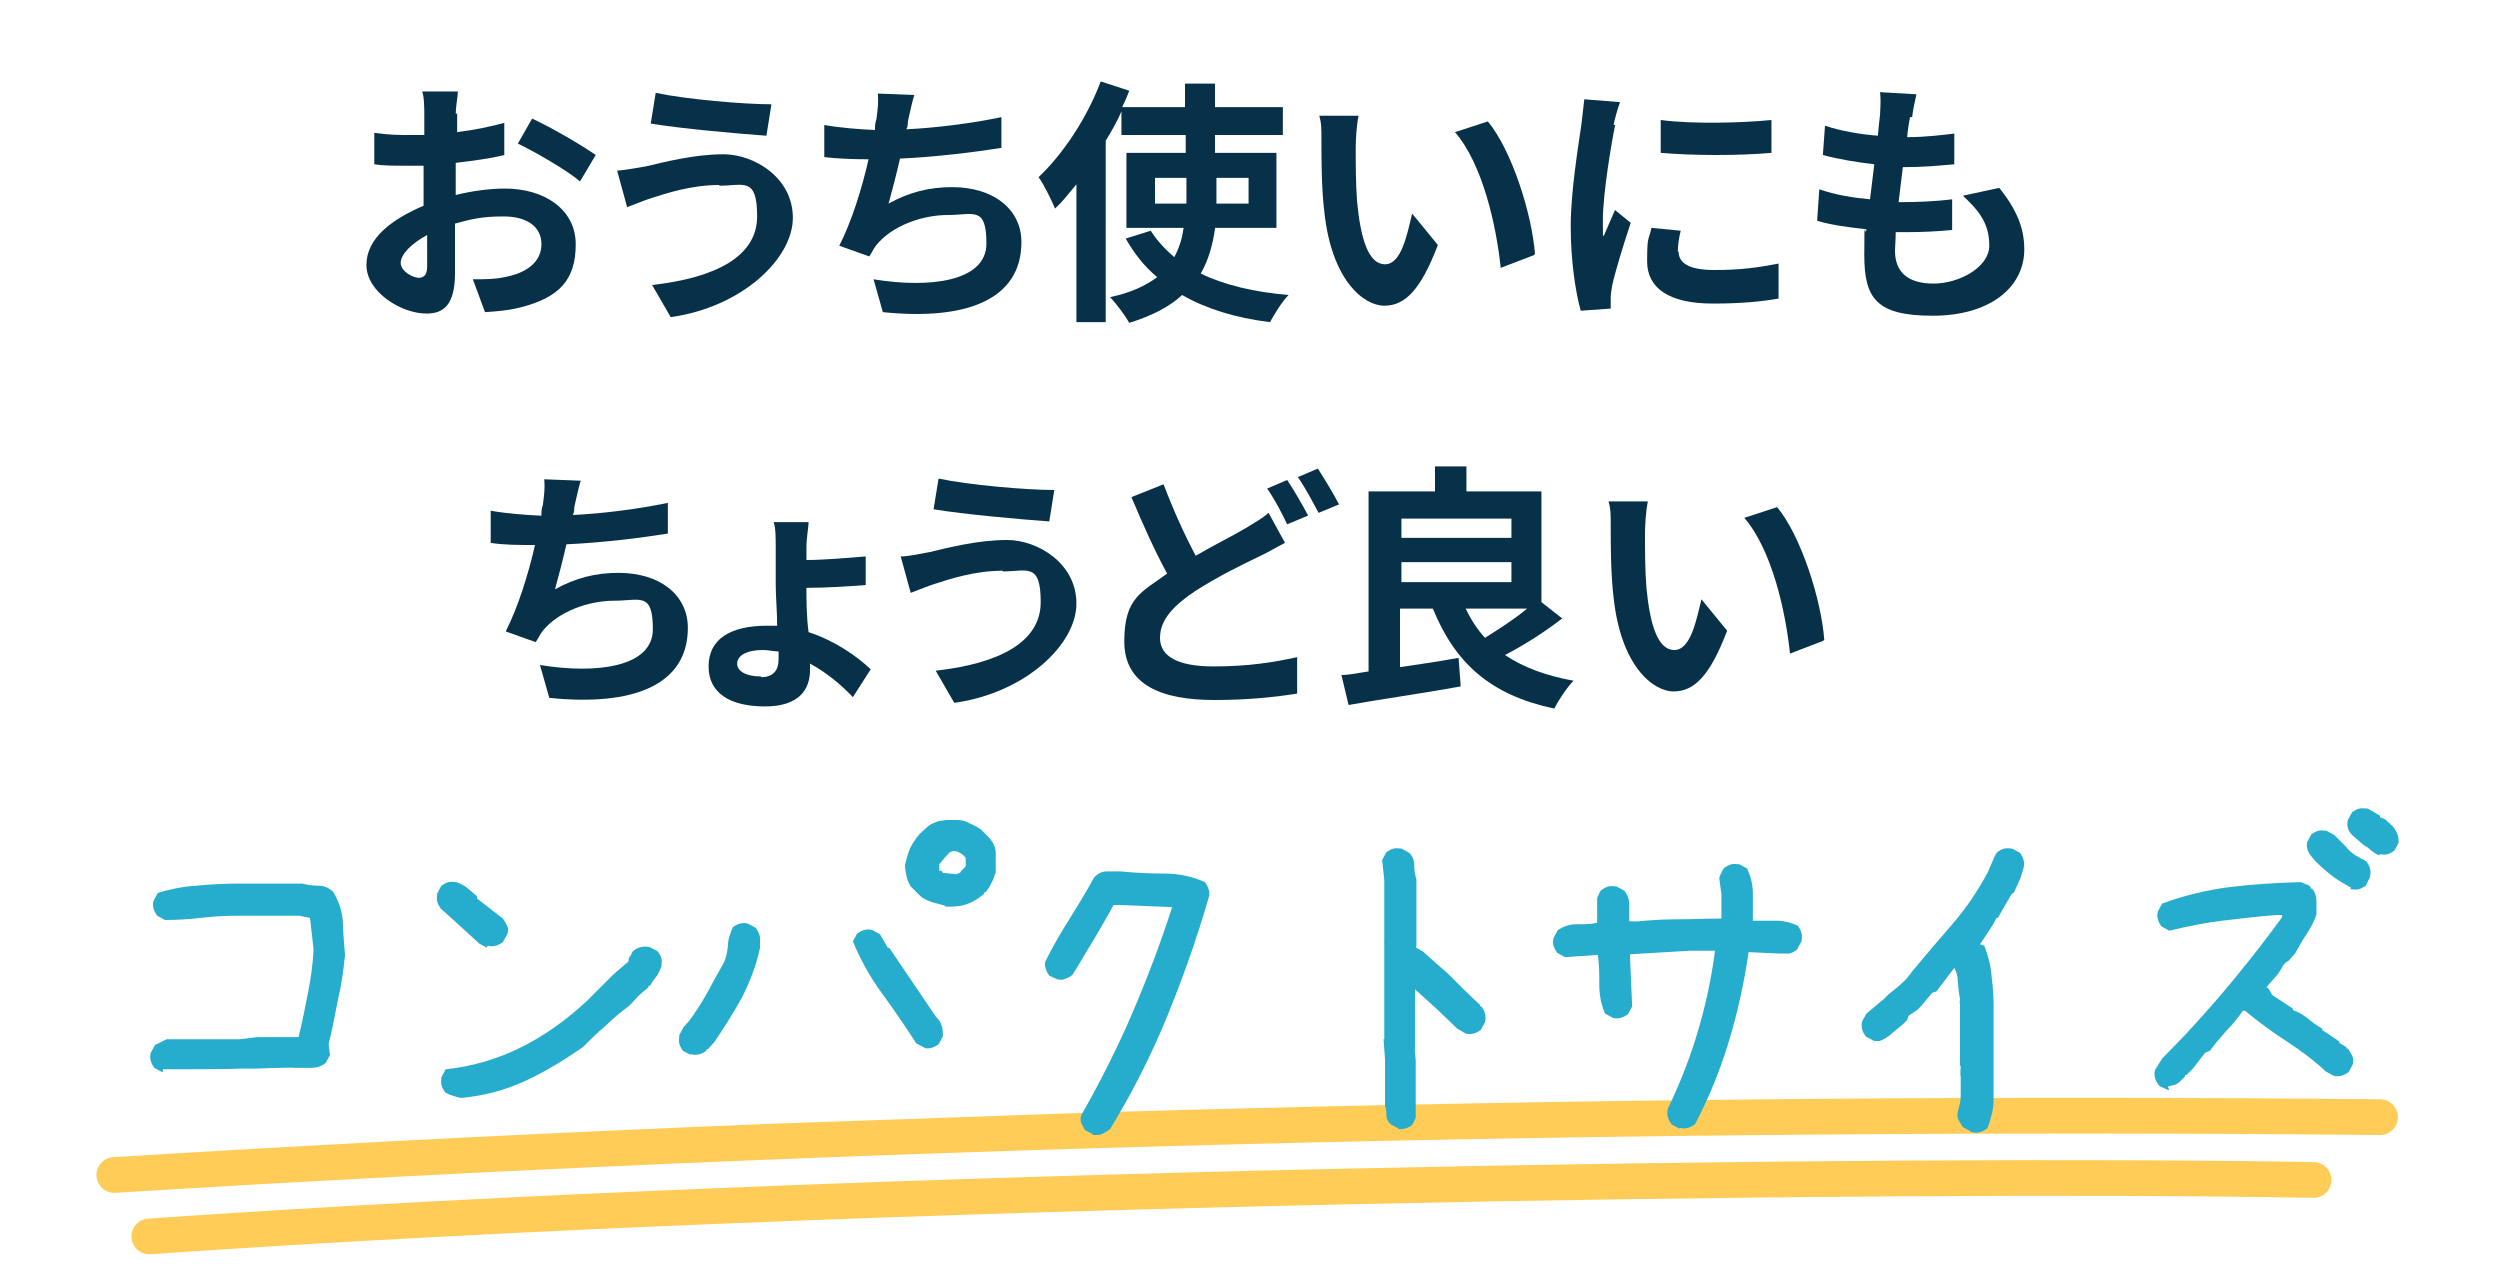
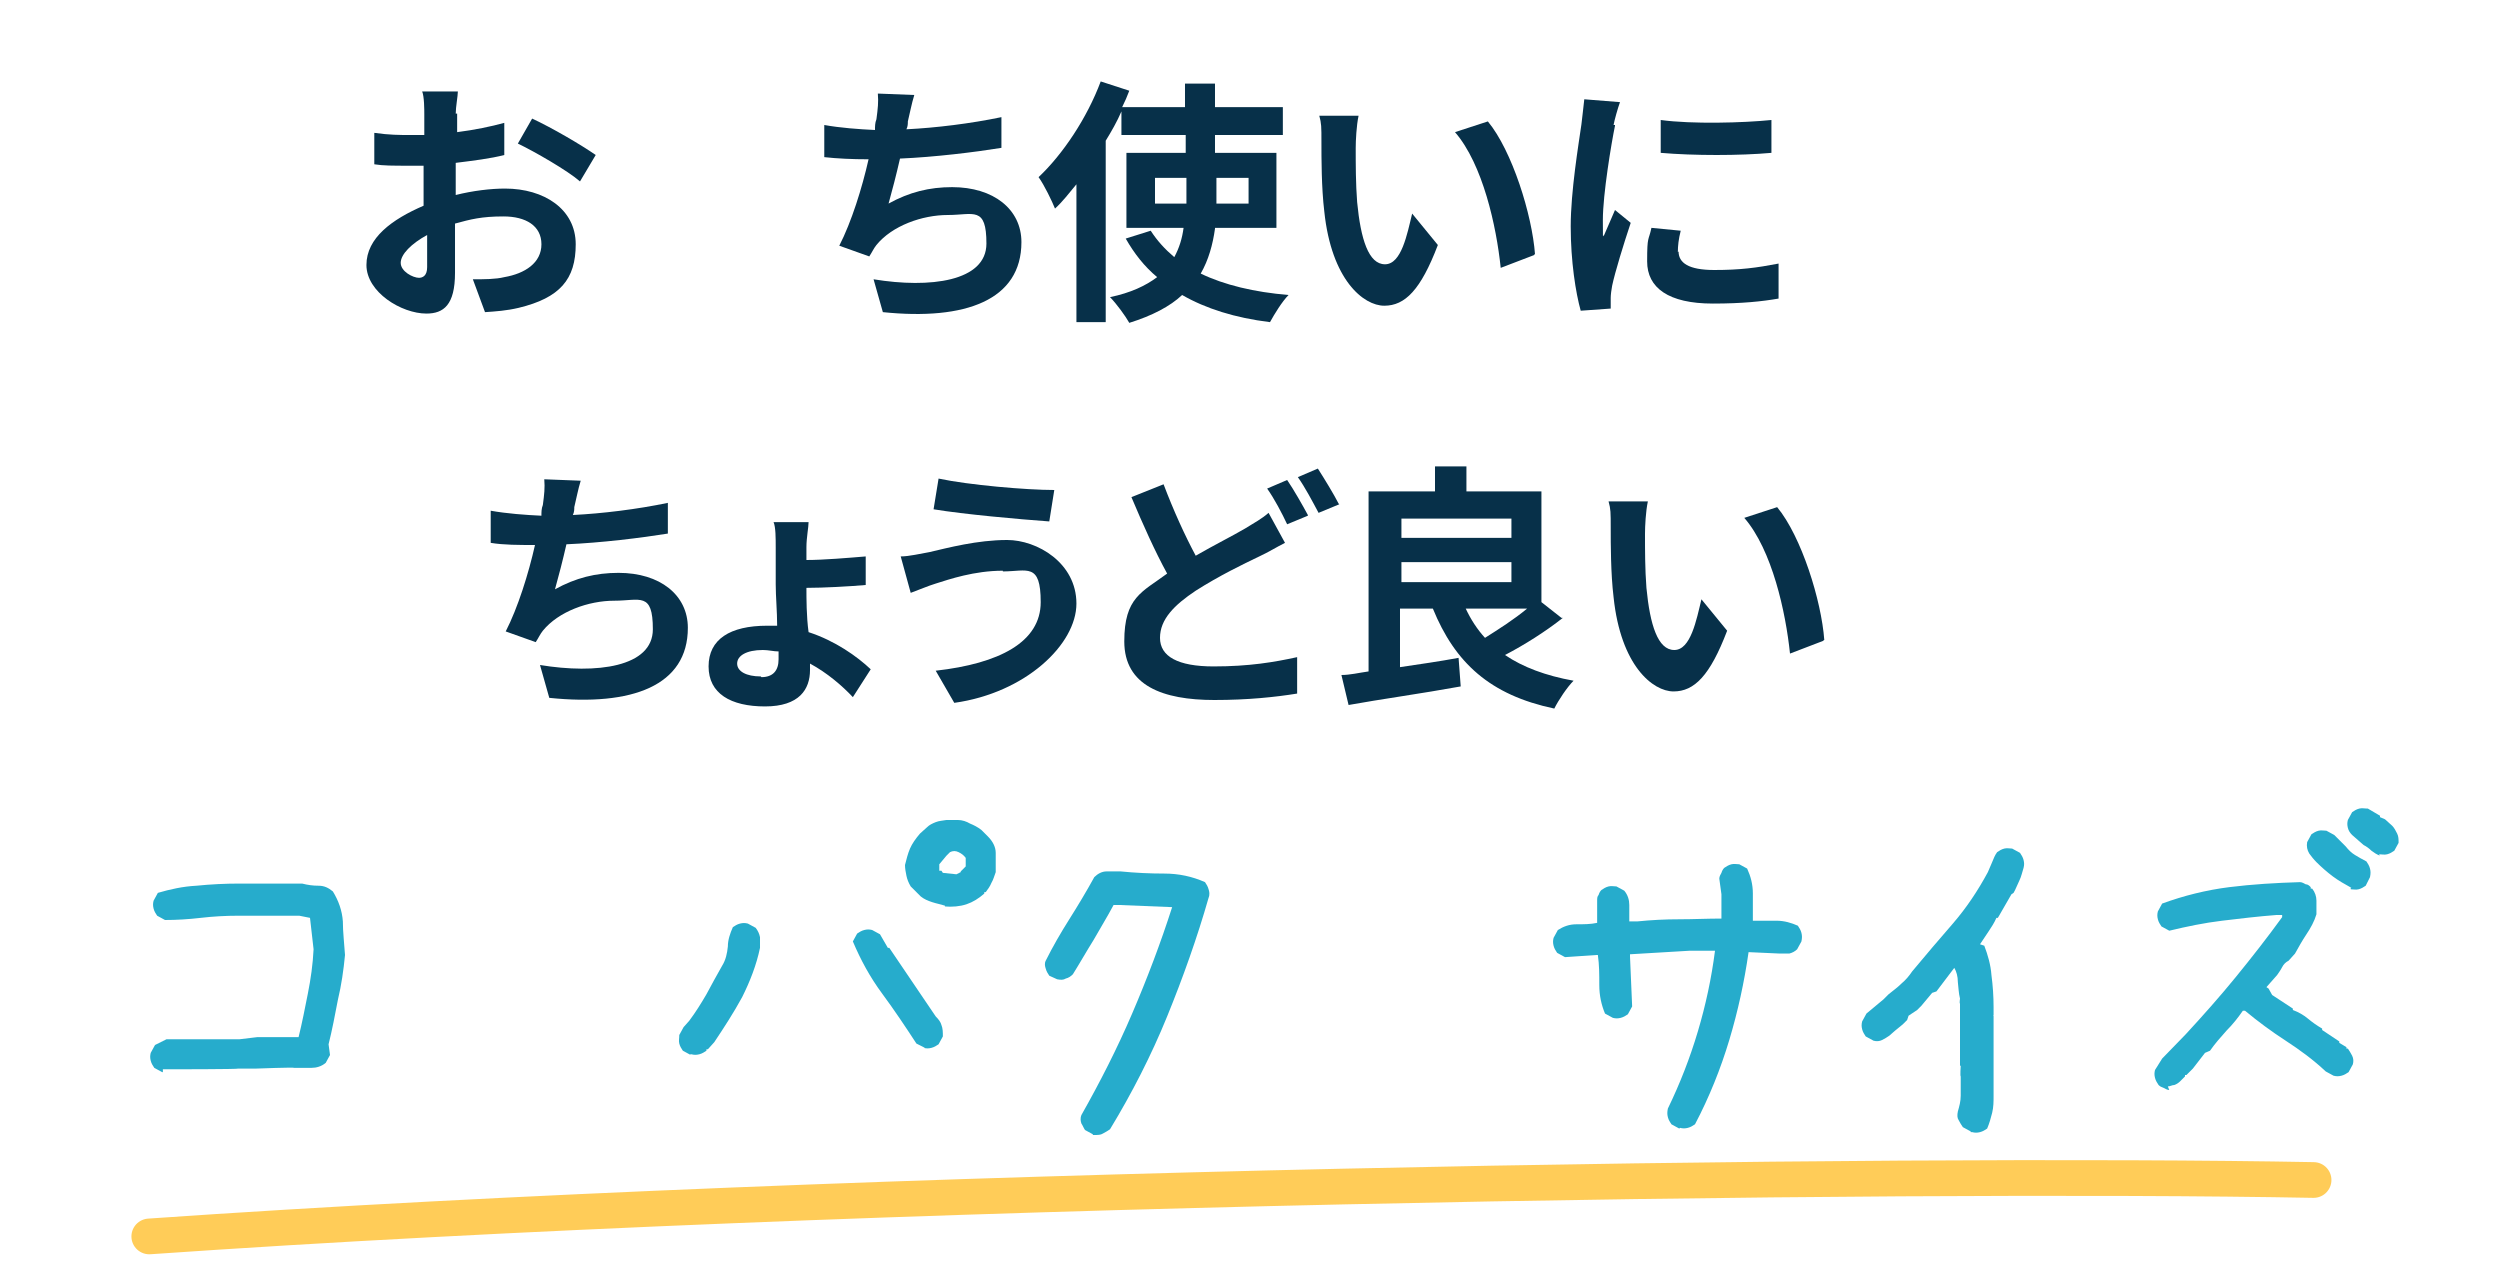
<svg xmlns="http://www.w3.org/2000/svg" id="_レイヤー_1" data-name=" レイヤー 1" version="1.1" viewBox="0 0 350 178.7">
  <defs>
    <style>
      .cls-1 {
        isolation: isolate;
      }

      .cls-2, .cls-3 {
        fill: none;
      }

      .cls-2, .cls-4, .cls-5 {
        stroke-width: 0px;
      }

      .cls-6 {
        clip-path: url(#clippath);
      }

      .cls-3 {
        stroke: #ffcc58;
        stroke-linecap: round;
        stroke-linejoin: round;
        stroke-width: 5px;
      }

      .cls-4 {
        fill: #26accc;
      }

      .cls-5 {
        fill: #073049;
      }
    </style>
    <clipPath id="clippath">
      <rect class="cls-2" x="13.2" y="155" width="323" height="18" transform="translate(-5.6 6.2) rotate(-2)" />
    </clipPath>
  </defs>
  <g id="point-03-txt">
    <g id="_グループ_1928" data-name=" グループ 1928">
      <g class="cls-6">
        <g id="_グループ_1927" data-name=" グループ 1927">
-           <path id="_パス_27187" data-name=" パス 27187" class="cls-3" d="M16,164.5c103.4-6.4,212.5-9.1,317.2-8.1" />
          <path id="_パス_27188" data-name=" パス 27188" class="cls-3" d="M20.9,173.1c100.5-7,244.7-9,303-7.9" />
        </g>
      </g>
    </g>
    <g id="_おうち使いにも_ちょうど良い" data-name=" おうち使いにも ちょうど良い" class="cls-1">
      <g class="cls-1">
        <path class="cls-5" d="M64,15.9c0,.8,0,1.7,0,2.6,2.4-.3,4.8-.8,6.6-1.3v4.5c-1.9.5-4.4.8-6.8,1.1v4.5c2.4-.6,4.9-.9,6.9-.9,5.5,0,9.9,2.9,9.9,7.8s-2.2,7.5-8,8.9c-1.7.4-3.2.5-4.7.6l-1.7-4.6c1.6,0,3.2,0,4.4-.3,2.9-.5,5.2-2,5.2-4.6s-2.2-3.9-5.3-3.9-4.6.4-6.8,1c0,2.8,0,5.7,0,6.9,0,4.5-1.6,5.7-4,5.7-3.5,0-8.4-3-8.4-6.8s3.6-6.4,8-8.3v-5.6h-1.9c-2.4,0-3.8,0-5-.2v-4.4c2.1.3,3.6.3,4.9.3h2.1v-2.9c0-.6,0-2.5-.3-3.2h5c0,.6-.3,2.2-.3,3.1h.2ZM58.6,38.9c.6,0,1.2-.3,1.2-1.5s0-2.6,0-4.5c-2.2,1.2-3.7,2.7-3.7,3.9s1.7,2.1,2.6,2.1ZM83.4,21.7l-2.2,3.7c-1.7-1.5-6.4-4.2-8.7-5.3l2-3.5c2.8,1.3,6.9,3.7,8.9,5.1Z" />
-         <path class="cls-5" d="M100.7,25.9c-4,0-7.5,1.2-9.4,1.8-1,.3-2.4.9-3.5,1.3l-1.4-5.1c1.2-.1,2.8-.4,4-.6,2.6-.6,6.7-1.7,10.9-1.7s9.7,3.2,9.7,8.9-7.1,12.5-17.1,13.9l-2.6-4.5c8.9-1,14.7-4,14.7-9.6s-1.9-4.3-5.3-4.3h0ZM108,14.6l-.7,4.4c-4.2-.3-12-1-16.2-1.7l.7-4.3c4.2.9,12.3,1.6,16.2,1.6Z" />
        <path class="cls-5" d="M127.1,17c0,.3,0,.7-.2,1.1,4.1-.2,9-.8,13.3-1.7v4.3c-3.7.6-9.4,1.3-14.2,1.5-.5,2.2-1.1,4.5-1.6,6.3,2.9-1.6,5.7-2.3,8.9-2.3,5.8,0,9.7,3.1,9.7,7.7,0,8.1-7.8,11-19.4,9.8l-1.3-4.6c7.9,1.3,15.8.3,15.8-5s-1.8-4-5.4-4-7.8,1.5-10,4.2c-.4.5-.6,1-1,1.6l-4.2-1.5c1.7-3.3,3.2-8.1,4.1-12.1-2.3,0-4.4-.1-6.2-.3v-4.5c2.2.4,4.9.6,7.1.7,0-.5,0-1,.2-1.5.2-1.5.3-2.4.2-3.6l5.1.2c-.4,1.3-.6,2.5-.9,3.7Z" />
        <path class="cls-5" d="M170.1,32c-.3,2.2-.9,4.4-2,6.3,3.3,1.6,7.5,2.6,12.3,3-.9.9-2,2.7-2.6,3.8-4.9-.6-9-1.9-12.3-3.8-1.7,1.6-4.2,2.9-7.4,3.9-.5-.9-1.8-2.7-2.7-3.6,2.9-.6,5-1.6,6.6-2.8-1.8-1.5-3.2-3.3-4.4-5.4l3.5-1.1c.9,1.4,2,2.6,3.3,3.7.7-1.3,1.1-2.6,1.3-4.1h-8v-10.5h8.3v-2.5h-9v-3.3c-.6,1.4-1.4,2.8-2.2,4.1v25.4h-4.1v-19.3c-1,1.2-1.9,2.4-3,3.4-.4-1-1.5-3.3-2.3-4.4,3.4-3.2,6.8-8.3,8.7-13.4l4,1.3c-.3.8-.6,1.5-1,2.3h8.8v-3.3h4.2v3.3h9.5v3.9h-9.5v2.5h8.6v10.5h-8.8.2ZM166.1,28.5v-3.6h-4.4v3.6h4.4ZM170.3,24.9v3.6h4.5v-3.6h-4.5Z" />
        <path class="cls-5" d="M189.8,20.7c0,2.3,0,5,.2,7.6.5,5.2,1.6,8.7,3.9,8.7s3.1-4.2,3.8-7.1l3.6,4.4c-2.4,6.3-4.6,8.5-7.5,8.5s-7.4-3.6-8.4-13.2c-.4-3.3-.4-7.5-.4-9.7s0-2.6-.3-3.7h5.5c-.3,1.4-.4,3.5-.4,4.5h0ZM214.8,35.7l-4.7,1.8c-.6-5.8-2.5-14.5-6.4-19l4.6-1.5c3.4,4.1,6.2,13.1,6.6,18.6h-.1Z" />
        <path class="cls-5" d="M226.1,17.6c-.5,2.4-1.7,9.6-1.7,13.2s0,1.6.1,2.3c.5-1.2,1.1-2.5,1.6-3.7l2.2,1.8c-1,3-2.2,6.9-2.6,8.8-.1.5-.2,1.3-.2,1.7v1.5l-4.2.3c-.7-2.5-1.4-6.9-1.4-11.8s1.1-11.5,1.5-14.3c.1-1,.3-2.4.4-3.5l5,.4c-.3.8-.8,2.6-.9,3.2h.2ZM235,35.2c0,1.6,1.4,2.6,5,2.6s5.9-.3,9-.9v4.9c-2.3.4-5.1.7-9.2.7-6.2,0-9.2-2.2-9.2-5.9s.2-2.8.6-4.7l4.1.4c-.3,1.2-.4,2.1-.4,3h0ZM248,16.8v4.6c-4.4.4-10.9.4-15.5,0v-4.6c4.4.6,11.6.4,15.5,0Z" />
-         <path class="cls-5" d="M267.4,16.4c-.1.6-.3,1.6-.4,2.8,2.6,0,4.9-.3,6.6-.5v4.3c-2.3.2-4.3.4-7.2.4-.2,1.6-.4,3.3-.6,4.9h.3c2.2,0,4.9-.1,7.2-.4v4.3c-2.1.2-4.2.3-6.5.3h-1.4c0,1.1-.1,2-.1,2.6,0,3,1.8,4.6,5.4,4.6s7.8-2.3,7.8-5.3-1.3-4.8-3.7-7l5.1-1.1c2.4,3,3.5,5.6,3.5,8.6,0,5.4-4.9,9.3-12.8,9.3s-9.6-2.4-9.6-8.5.1-2.2.3-3.6c-2.6-.3-5-.6-6.9-1.2l.3-4.4c2.3.8,4.8,1.2,7.1,1.4.2-1.6.4-3.3.6-4.9-2.5-.3-5-.7-7.2-1.3l.3-4.1c2.1.7,4.8,1.2,7.4,1.4.1-1.1.2-2.1.3-2.9.1-1.7.1-2.4,0-3.2l5.1.3c-.3,1.3-.5,2.3-.6,3.2h-.3Z" />
      </g>
      <g class="cls-1">
        <path class="cls-5" d="M80.4,71c0,.3,0,.7-.2,1.1,4.1-.2,9-.8,13.3-1.7v4.3c-3.7.6-9.4,1.3-14.2,1.5-.5,2.2-1.1,4.5-1.6,6.3,2.9-1.6,5.7-2.3,8.9-2.3,5.8,0,9.7,3.1,9.7,7.7,0,8.1-7.8,11-19.4,9.8l-1.3-4.6c7.9,1.3,15.8.3,15.8-5s-1.8-4-5.4-4-7.8,1.5-10,4.2c-.4.5-.6,1-1,1.6l-4.2-1.5c1.7-3.3,3.2-8.1,4.1-12.1-2.3,0-4.4,0-6.2-.3v-4.5c2.2.4,4.9.6,7.1.7,0-.5,0-1,.2-1.5.2-1.5.3-2.4.2-3.6l5.1.2c-.4,1.3-.6,2.5-.9,3.7Z" />
        <path class="cls-5" d="M112.9,76.7v1.7c2.4,0,5.9-.3,8.3-.5v4c-2.3.2-5.9.4-8.3.4,0,1.5,0,4,.3,6.2,3.7,1.2,6.8,3.4,8.7,5.2l-2.5,3.9c-1.5-1.6-3.6-3.4-6-4.7v.9c0,2.7-1.5,5.1-6.3,5.1s-7.9-1.8-7.9-5.6,3-5.7,8.2-5.7,1,0,1.4,0c0-2-.2-4.1-.2-5.8v-5.1c0-1.4,0-2.9-.3-3.6h4.9c0,.7-.3,2.2-.3,3.5h0ZM106.6,94.8c1.6,0,2.4-.9,2.4-2.5v-1.1c-.7,0-1.4-.2-2.2-.2-2.3,0-3.6.8-3.6,1.9s1.3,1.8,3.3,1.8h0Z" />
        <path class="cls-5" d="M140.4,79.9c-4,0-7.5,1.2-9.4,1.8-1,.3-2.4.9-3.5,1.3l-1.4-5.1c1.2,0,2.8-.4,4-.6,2.6-.6,6.7-1.7,10.9-1.7s9.7,3.2,9.7,8.9-7.1,12.5-17.1,13.9l-2.6-4.5c8.9-1,14.7-4,14.7-9.6s-1.9-4.3-5.3-4.3h0ZM147.6,68.6l-.7,4.4c-4.2-.3-12-1-16.2-1.7l.7-4.3c4.2.9,12.3,1.6,16.2,1.6Z" />
        <path class="cls-5" d="M167.4,77.8c2.6-1.5,5.2-2.8,6.9-3.8,1.3-.8,2.4-1.4,3.3-2.2l2.3,4.2c-1.2.6-2.3,1.3-3.6,1.9-2.3,1.1-5.6,2.7-8.9,4.8-3,2-5,4-5,6.6s2.5,4,7.5,4,8.5-.6,11.7-1.3v5.1c-3.1.5-6.9.9-11.6.9-7.2,0-12.6-2-12.6-8.2s2.5-6.9,6-9.5c-1.7-3.1-3.4-6.9-5-10.7l4.5-1.8c1.4,3.7,3,7.2,4.5,10h0ZM183.1,72.2l-2.9,1.2c-.7-1.5-1.8-3.6-2.8-5l2.8-1.2c.9,1.3,2.2,3.6,2.9,4.9h0ZM187.5,70.6l-2.9,1.2c-.8-1.5-1.9-3.6-2.9-5l2.8-1.2c.9,1.4,2.3,3.7,2.9,4.9h0Z" />
        <path class="cls-5" d="M218.8,86.5c-2.4,1.9-5.4,3.8-8.1,5.2,2.5,1.7,5.7,2.9,9.6,3.6-.9.9-2.1,2.7-2.7,3.9-9-1.9-13.9-6.4-17-14h-4.6v8.2c2.7-.4,5.5-.8,8.2-1.3l.3,4c-5.5,1-11.3,1.8-15.7,2.6l-1-4.2c1.2,0,2.4-.3,3.8-.5v-25.2h9.3v-3.5h4.4v3.5h10.5v15.5l2.8,2.2h.2ZM196.2,72.6v2.7h15.4v-2.7h-15.4ZM196.2,81.5h15.4v-2.8h-15.4v2.8ZM205.2,85.2c.7,1.5,1.6,2.9,2.7,4.1,1.9-1.2,4.1-2.6,5.9-4.1h-8.7.1Z" />
        <path class="cls-5" d="M230.3,74.7c0,2.3,0,5,.2,7.6.5,5.2,1.6,8.7,3.9,8.7s3.1-4.2,3.8-7.1l3.6,4.4c-2.4,6.3-4.6,8.5-7.5,8.5s-7.4-3.6-8.4-13.2c-.4-3.3-.4-7.5-.4-9.7s0-2.6-.3-3.7h5.5c-.3,1.4-.4,3.5-.4,4.5h0ZM255.3,89.7l-4.7,1.8c-.6-5.8-2.5-14.5-6.4-19l4.6-1.5c3.4,4.1,6.2,13.1,6.6,18.6h-.1Z" />
      </g>
    </g>
    <g id="_コンパクトサイズ" data-name=" コンパクトサイズ" class="cls-1">
      <g class="cls-1">
        <path class="cls-4" d="M22.7,150.1l-1.1-.6c-.2-.3-.4-.6-.5-1s-.1-.7,0-1.1l.6-1.1,1.6-.8h10.2l2.5-.3h5.8c.5-2,.9-4.1,1.3-6.1.4-2,.7-4.1.8-6.2l-.5-4.4-1.5-.3h-8.5c-1.8,0-3.6.1-5.3.3s-3.4.3-5,.3l-1.1-.6c-.2-.3-.4-.6-.5-1s-.1-.7,0-1.1l.6-1.1c1.7-.5,3.5-.9,5.4-1,2-.2,4-.3,6-.3h8.8c.8.2,1.5.3,2.3.3s1.4.3,2,.8c.8,1.3,1.3,2.7,1.4,4.2,0,1.5.2,3.1.3,4.7-.2,2.1-.5,4.2-1,6.3-.4,2.1-.8,4.2-1.3,6.2l.2,1.5-.6,1.1c-.6.5-1.3.7-2,.7h-2.4c0-.1-5.3.1-5.3.1h-2.5c0,.1-9.5.1-9.5.1h-1.1v.4Z" />
-         <path class="cls-4" d="M68.2,132.7l-1.1-.6-3.5-3.2-1.9-1.7c-.2-.3-.4-.6-.5-1s0-.7,0-1.1l.6-1.1c.3-.2.6-.4,1-.5s.7,0,1.1,0c.5.2,1,.4,1.5.8s.9.8,1.4,1.2v.3c0,0,3.6,2.8,3.6,2.8.2.3.4.6.6,1,.2.4.2.8,0,1.2l-.6,1.1c-.3.2-.6.4-1,.5s-.7.1-1.1,0l-.2.3ZM64.6,153.7c-.4,0-.8-.2-1.2-.3s-.8-.3-1.1-.5c-.2-.3-.4-.6-.5-1s0-.7,0-1.1l.6-1.1c3.7-.4,7.2-1.4,10.6-3.1,3.4-1.7,6.4-3.9,9.2-6.5l3.7-3.7,2.1-1.8c0-.2,0-.5.2-.7s.2-.5.4-.7c.3-.3.7-.5,1.1-.6s.8-.1,1.3,0l1.1.6c.2.3.4.6.5,1s0,.7,0,1.1c-.2.5-.4,1-.7,1.4-.3.4-.6.8-.9,1.3h-.2v.2l-1.4,1.2-1,1.1-.3.3c-1.2.9-2.3,1.8-3.3,2.8-1.1.9-2.1,1.9-3.2,3-2.6,1.8-5.2,3.4-8,4.7-2.8,1.3-5.8,2.1-8.9,2.4h0Z" />
        <path class="cls-4" d="M96.7,147.7l-1.1-.6c-.2-.3-.4-.6-.5-1s0-.7,0-1.2l.6-1.1.8-.9c.9-1.2,1.7-2.5,2.4-3.7.7-1.3,1.4-2.6,2.2-4,.5-.8.7-1.7.8-2.7,0-.9.3-1.8.7-2.7.3-.2.6-.4,1-.5s.7-.1,1.1,0l1.1.6c.3.4.5.8.6,1.3,0,.5,0,1,0,1.5-.5,2.4-1.4,4.7-2.5,6.9-1.2,2.2-2.5,4.2-3.9,6.3l-.9,1h-.2v.2c-.3.2-.6.4-1,.5s-.7.1-1.1,0h-.2ZM129.5,146.7l-1.2-.6c-1.5-2.3-3.1-4.7-4.8-7-1.7-2.3-3-4.7-4.1-7.3l.6-1.1c.3-.2.6-.4,1-.5s.7-.1,1.1,0l1.1.6,1.1,1.9h.2l4.4,6.5,2.1,3.1c.4.4.7.8.8,1.2.2.5.2,1,.2,1.6l-.6,1.1c-.3.2-.6.4-1,.5s-.7.1-1.1,0h.2ZM132.3,126.8c-.6-.2-1.2-.3-1.8-.5-.6-.2-1.1-.4-1.6-.8l-.3-.3-1.1-1.1c-.3-.5-.5-1-.6-1.5s-.2-1-.2-1.5c.2-.8.4-1.6.7-2.3.3-.7.8-1.4,1.4-2.1.3-.3.7-.6,1-.9s.7-.5,1.2-.7,1-.2,1.5-.3h1.6c.6,0,1.2.2,1.7.5.5.2,1.1.5,1.6.9l.9.9c.7.7,1.1,1.5,1.1,2.3v2.7c-.2.5-.3,1-.6,1.5-.2.5-.5.9-.8,1.3h-.2v.2c-.8.7-1.6,1.2-2.5,1.5s-2,.4-3.1.3h.1ZM134.5,122l.7-.7v-1.2c-.3-.4-.6-.6-1-.8-.4-.2-.8-.2-1.2,0l-.5.5-1,1.2v.9h.3l.2.3,1.9.2.6-.3Z" />
        <path class="cls-4" d="M153,158.8l-1.1-.6c-.2-.3-.3-.6-.5-.9-.1-.3-.2-.7,0-1.2,2.6-4.6,5-9.3,7.1-14.2s4-9.9,5.6-14.9l-7.4-.3h-.8c-.9,1.7-1.9,3.3-2.8,4.9-1,1.6-1.9,3.2-2.9,4.8-.3.3-.6.5-1,.6-.3.2-.7.2-1.2.1l-1.1-.5c-.2-.3-.4-.6-.5-1-.1-.3-.2-.7,0-1.1,1-2,2.1-3.9,3.3-5.8,1.2-1.9,2.4-3.9,3.5-5.9.5-.5,1.1-.8,1.7-.8h2c2,.2,4.1.3,6.1.3s3.9.4,5.7,1.2c.2.3.4.6.5,1,.1.3.2.7,0,1.2-1.6,5.6-3.6,11.2-5.8,16.6s-4.9,10.7-8,15.8c-.3.2-.6.4-1,.6-.3.2-.7.2-1.2.2h-.2Z" />
-         <path class="cls-4" d="M195.8,158l-1.1-.6c-.4-.4-.6-.8-.6-1.2s0-.9-.2-1.4v-6.5l-.2-2.8h.1v-13.5c-.1,0,0-.1,0-.1v-8.7l-.3-2.8.6-1.1c.3-.2.6-.4,1-.5s.7,0,1.1,0l1.1.6c.5.5.7,1.1.7,1.8s.1,1.3.3,1.9v9.3c-.1,0,0,.3,0,.3l.9.5,1.9,1.7.8.7.8.7,1.8,1.8.3.3,2.4,2.3v.2h.2c.2.3.4.6.5,1s.1.7,0,1.2l-.6,1.1c-.3.2-.6.4-1,.5s-.7.1-1.1,0l-1.2-.7-2.7-2.6-3.2-2.9v8.3c-.1,0,.1,1.6.1,1.6v8c.1,0-.5,1.1-.5,1.1-.3.2-.6.4-1,.5s-.7.1-1.1,0h.2Z" />
        <path class="cls-4" d="M235.1,158l-1.1-.6c-.2-.3-.4-.6-.5-1s-.1-.7,0-1.2c1.7-3.5,3.1-7.1,4.2-10.8,1.1-3.7,1.9-7.4,2.4-11.3h-3.5l-8.4.5v.3l.3,7-.6,1.1c-.3.2-.6.4-1,.5s-.7.1-1.1,0l-1.1-.6c-.5-1.2-.8-2.5-.8-4s0-2.8-.2-4.2h-.2l-4.4.3-1.1-.6c-.2-.3-.4-.6-.5-1s-.1-.7,0-1.1l.6-1.1c.8-.5,1.6-.8,2.6-.8s2,0,2.9-.2v-3.1c0-.3,0-.6.2-.8.1-.3.2-.5.4-.7.3-.2.6-.4,1-.5s.7,0,1.1,0l1.1.6c.5.6.7,1.3.7,2v2.3h1.1c2-.2,3.9-.3,5.9-.3s3.9-.1,5.9-.1v-3.4l-.3-2.2c0-.3.2-.6.3-.8.1-.3.2-.5.4-.7.3-.2.6-.4,1-.5s.7,0,1.1,0l1.1.6c.5,1.1.8,2.2.8,3.5v3.8h3.3c1.1,0,2.1.3,3,.7.2.3.4.6.5,1s.1.7,0,1.2l-.6,1.1c-.3.3-.7.5-1.1.6h-1.3l-4.4-.2c-.6,4.2-1.5,8.3-2.7,12.3s-2.8,8-4.8,11.8c-.3.2-.6.4-1,.5s-.7.1-1.1,0h0Z" />
        <path class="cls-4" d="M275.9,158.4l-1.1-.6c-.2-.3-.4-.6-.6-1-.2-.3-.2-.7-.1-1.2.2-.7.4-1.4.4-2.2v-2.7c-.1,0,0-1.5,0-1.5h-.1v-8.7c-.1,0,0-.7,0-.7-.2-.8-.2-1.5-.3-2.3,0-.8-.2-1.5-.5-2l-2.5,3.3-.6.2-1.5,1.8-.6.6-1.2.8-.2.6-.6.6-1.1.9-.8.7c-.3.2-.6.4-1,.6-.4.2-.8.2-1.2.1l-1.1-.6c-.2-.3-.4-.6-.5-1s-.1-.7,0-1.1l.6-1.1,2.4-2,.7-.7c.6-.5,1.2-.9,1.8-1.5.6-.5,1.1-1.1,1.5-1.7,1.9-2.3,3.8-4.5,5.7-6.7,1.9-2.2,3.5-4.6,4.9-7.2.2-.5.4-.9.6-1.4s.4-1,.7-1.4c.3-.2.6-.4,1-.5s.7,0,1.1,0l1.1.6c.2.3.4.6.5,1s.1.7,0,1.1c-.2.6-.3,1.2-.6,1.8s-.5,1.2-.8,1.7l-.3.2-1.9,3.3h-.2c-.3.7-.7,1.3-1.1,1.9-.4.6-.8,1.2-1.2,1.8l.6.2c.5,1.3.9,2.7,1,4.1.2,1.5.3,3,.3,4.5v1.1c-.1,0,0,.1,0,.1v11.2c0,.8,0,1.6-.2,2.4s-.4,1.5-.7,2.2c-.3.2-.6.4-1,.5s-.7.1-1.1,0h-.2Z" />
        <path class="cls-4" d="M303.7,152.6c-.3,0-.6-.2-.8-.3-.3-.1-.5-.2-.7-.4-.2-.3-.4-.6-.5-1s-.1-.7,0-1.1l1-1.6,3.3-3.4c2.4-2.6,4.8-5.3,7-8s4.4-5.5,6.5-8.4v-.3h-.8c-2.6.2-5.1.5-7.6.8s-4.9.8-7.4,1.4l-1.1-.6c-.2-.3-.4-.6-.5-1s-.1-.7,0-1.1l.6-1.1c3-1.1,6.2-1.9,9.4-2.3,3.2-.4,6.5-.6,9.9-.7.3,0,.6.2.8.3.3,0,.5.2.7.4v.2h.2c.4.5.6,1.1.6,1.7v1.9c-.3,1-.8,1.9-1.4,2.8-.6.9-1.1,1.8-1.6,2.7l-.9,1c-.4.2-.7.5-.9.9-.2.4-.5.8-.7,1.1l-1.5,1.7.3.2.5.9,2.9,1.9v.2c.8.3,1.5.7,2.1,1.2s1.3,1,2,1.4v.2l2.4,1.6v.2l1,.6v.2h.2c.2.3.4.6.6,1s.2.8.1,1.2l-.6,1.1c-.3.2-.6.4-1,.5s-.7.1-1.1,0l-1.1-.6c-1.7-1.6-3.6-3-5.6-4.3s-3.9-2.7-5.7-4.2h-.3c-.7,1-1.4,1.9-2.3,2.8-.8.9-1.6,1.8-2.3,2.8l-.7.3-1.7,2.2-.9.9h-.2v.2l-.7.7c-.2.2-.5.4-.8.5-.3,0-.6.2-.9.2l.2.5ZM329.2,124.3c-.9-.5-1.8-1-2.6-1.6-.8-.6-1.6-1.3-2.3-2-.4-.4-.7-.8-1-1.2-.3-.5-.4-1-.3-1.6l.6-1.1c.3-.2.6-.4,1-.5s.7,0,1.1,0l1.1.6,1.6,1.6c.4.5.8.9,1.3,1.2.5.3,1,.6,1.6.9.2.3.4.6.5,1s.1.7,0,1.2l-.6,1.2c-.3.2-.6.4-1,.5s-.7,0-1.1,0v-.2ZM333.2,119.8c-.5-.2-.8-.4-1.2-.7-.3-.3-.7-.6-1.1-.8l-1.6-1.4c-.3-.3-.5-.6-.6-1s-.1-.7,0-1.1l.6-1.1c.3-.2.6-.4,1-.5s.7,0,1.2,0l1.7,1v.2l.7.3,1,.9c.3.3.5.7.7,1.1s.2.8.2,1.3l-.6,1.1c-.3.2-.6.4-1,.5s-.7,0-1.1,0v.2Z" />
      </g>
    </g>
  </g>
</svg>